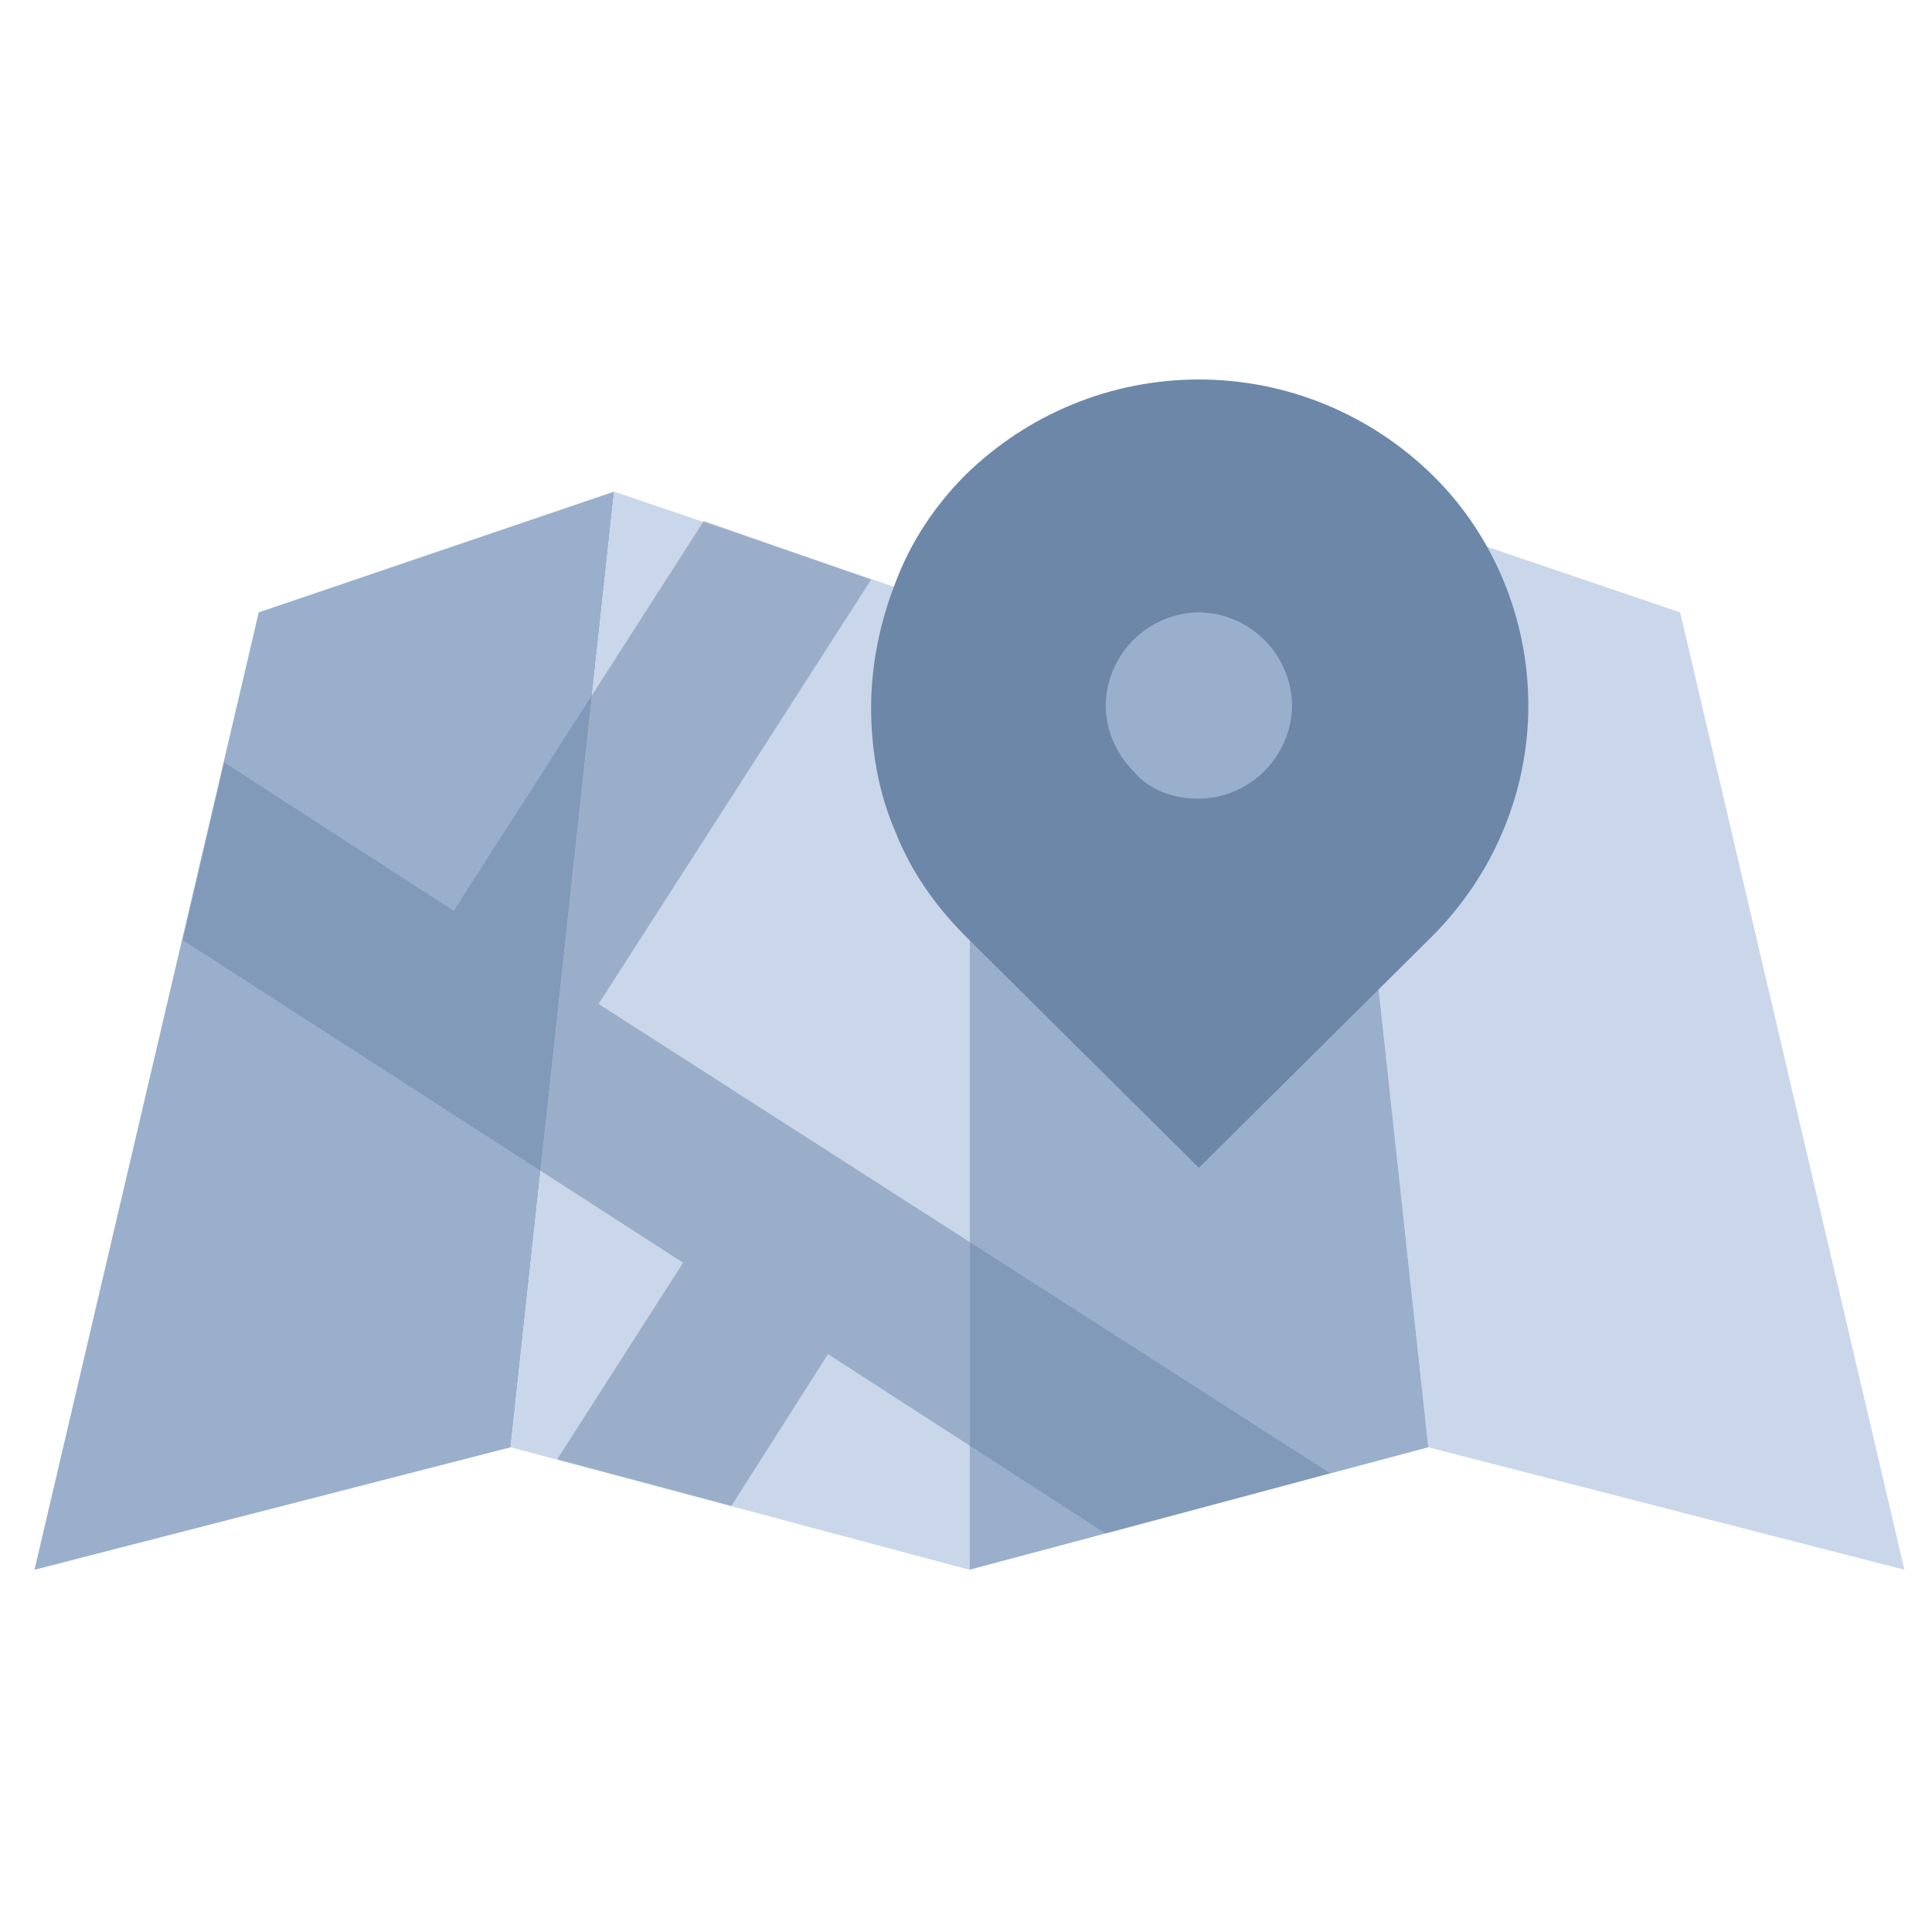
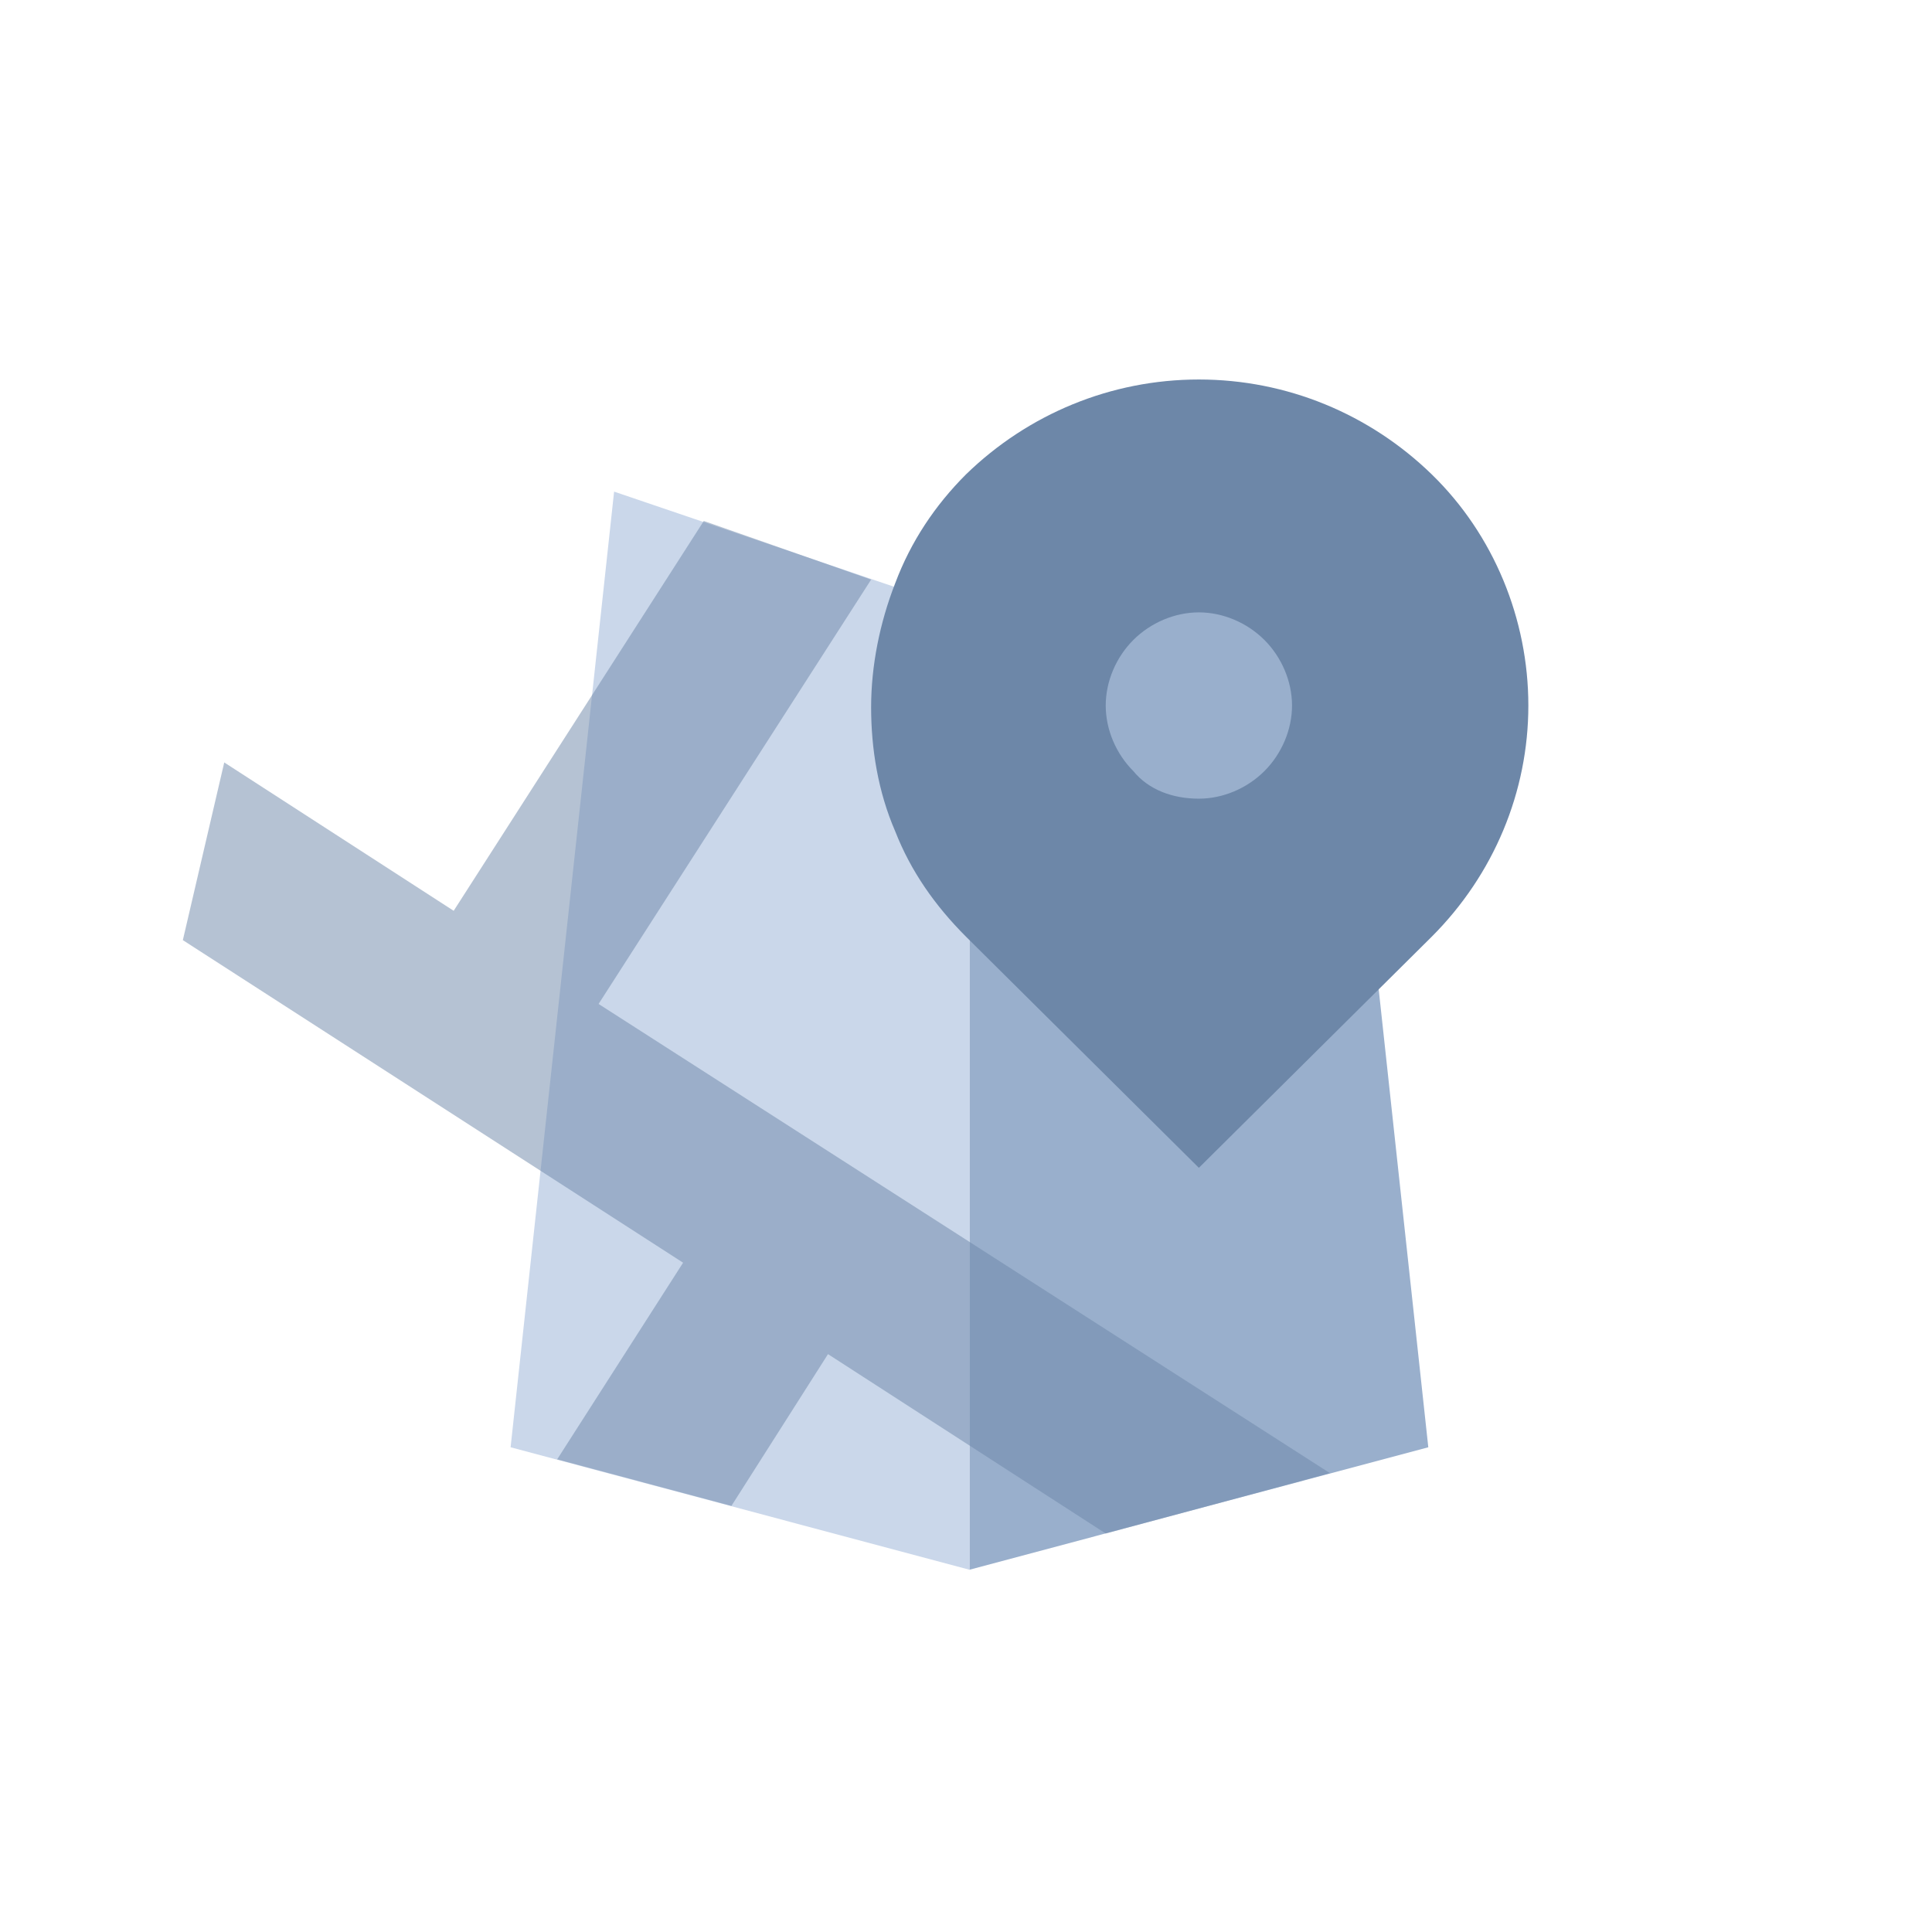
<svg xmlns="http://www.w3.org/2000/svg" width="112" height="112" viewBox="0 0 112 112" fill="none">
-   <path d="M82.8 83.9L110.4 91L97.4 35.5L76.8 28.5L82.8 83.9Z" fill="#CAD7EA" />
  <path d="M82.8 83.9L56.2 91V35.5L76.8 28.5L82.8 83.9Z" fill="#99AFCC" />
-   <path d="M29.6 83.9L2 91L15 35.5L35.6 28.5L29.6 83.9Z" fill="#99AFCC" />
  <path d="M29.6 83.9L56.2 91V35.5L35.6 28.5L29.6 83.9Z" fill="#CAD7EA" />
  <path fill-rule="evenodd" clip-rule="evenodd" d="M56 27.5C59.6 24 64.4 22 69.5 22C74.6 22 79.4 24 83 27.5C86.6 31 88.6 35.9 88.6 40.9C88.6 45.9 86.6 50.7 83 54.3L69.5 67.7L56 54.3C54.2 52.5 52.8 50.5 51.9 48.2C50.9 45.9 50.5 43.4 50.5 41C50.5 38.6 51 36.1 51.9 33.8C52.8 31.4 54.2 29.3 56 27.5ZM69.5 46.3C70.9 46.3 72.3 45.7 73.3 44.7C74.3 43.7 74.9 42.3 74.9 40.9C74.9 39.5 74.3 38.1 73.3 37.1C72.3 36.1 70.9 35.5 69.5 35.5C68.1 35.5 66.7 36.1 65.7 37.1C64.7 38.1 64.1 39.5 64.1 40.9C64.1 42.3 64.7 43.7 65.7 44.7C66.6 45.8 68 46.3 69.5 46.3Z" fill="#6D87A8" />
  <path opacity="0.5" d="M34.7 58.2L50.5 33.6L40.8 30.2L26.3 52.8L13 44.2L10.6 54.5L39.6 73.2L32.3 84.6L42.4 87.3L48 78.5L64.1 88.9L77.1 85.4L34.7 58.2Z" fill="#6D87A8" />
</svg>